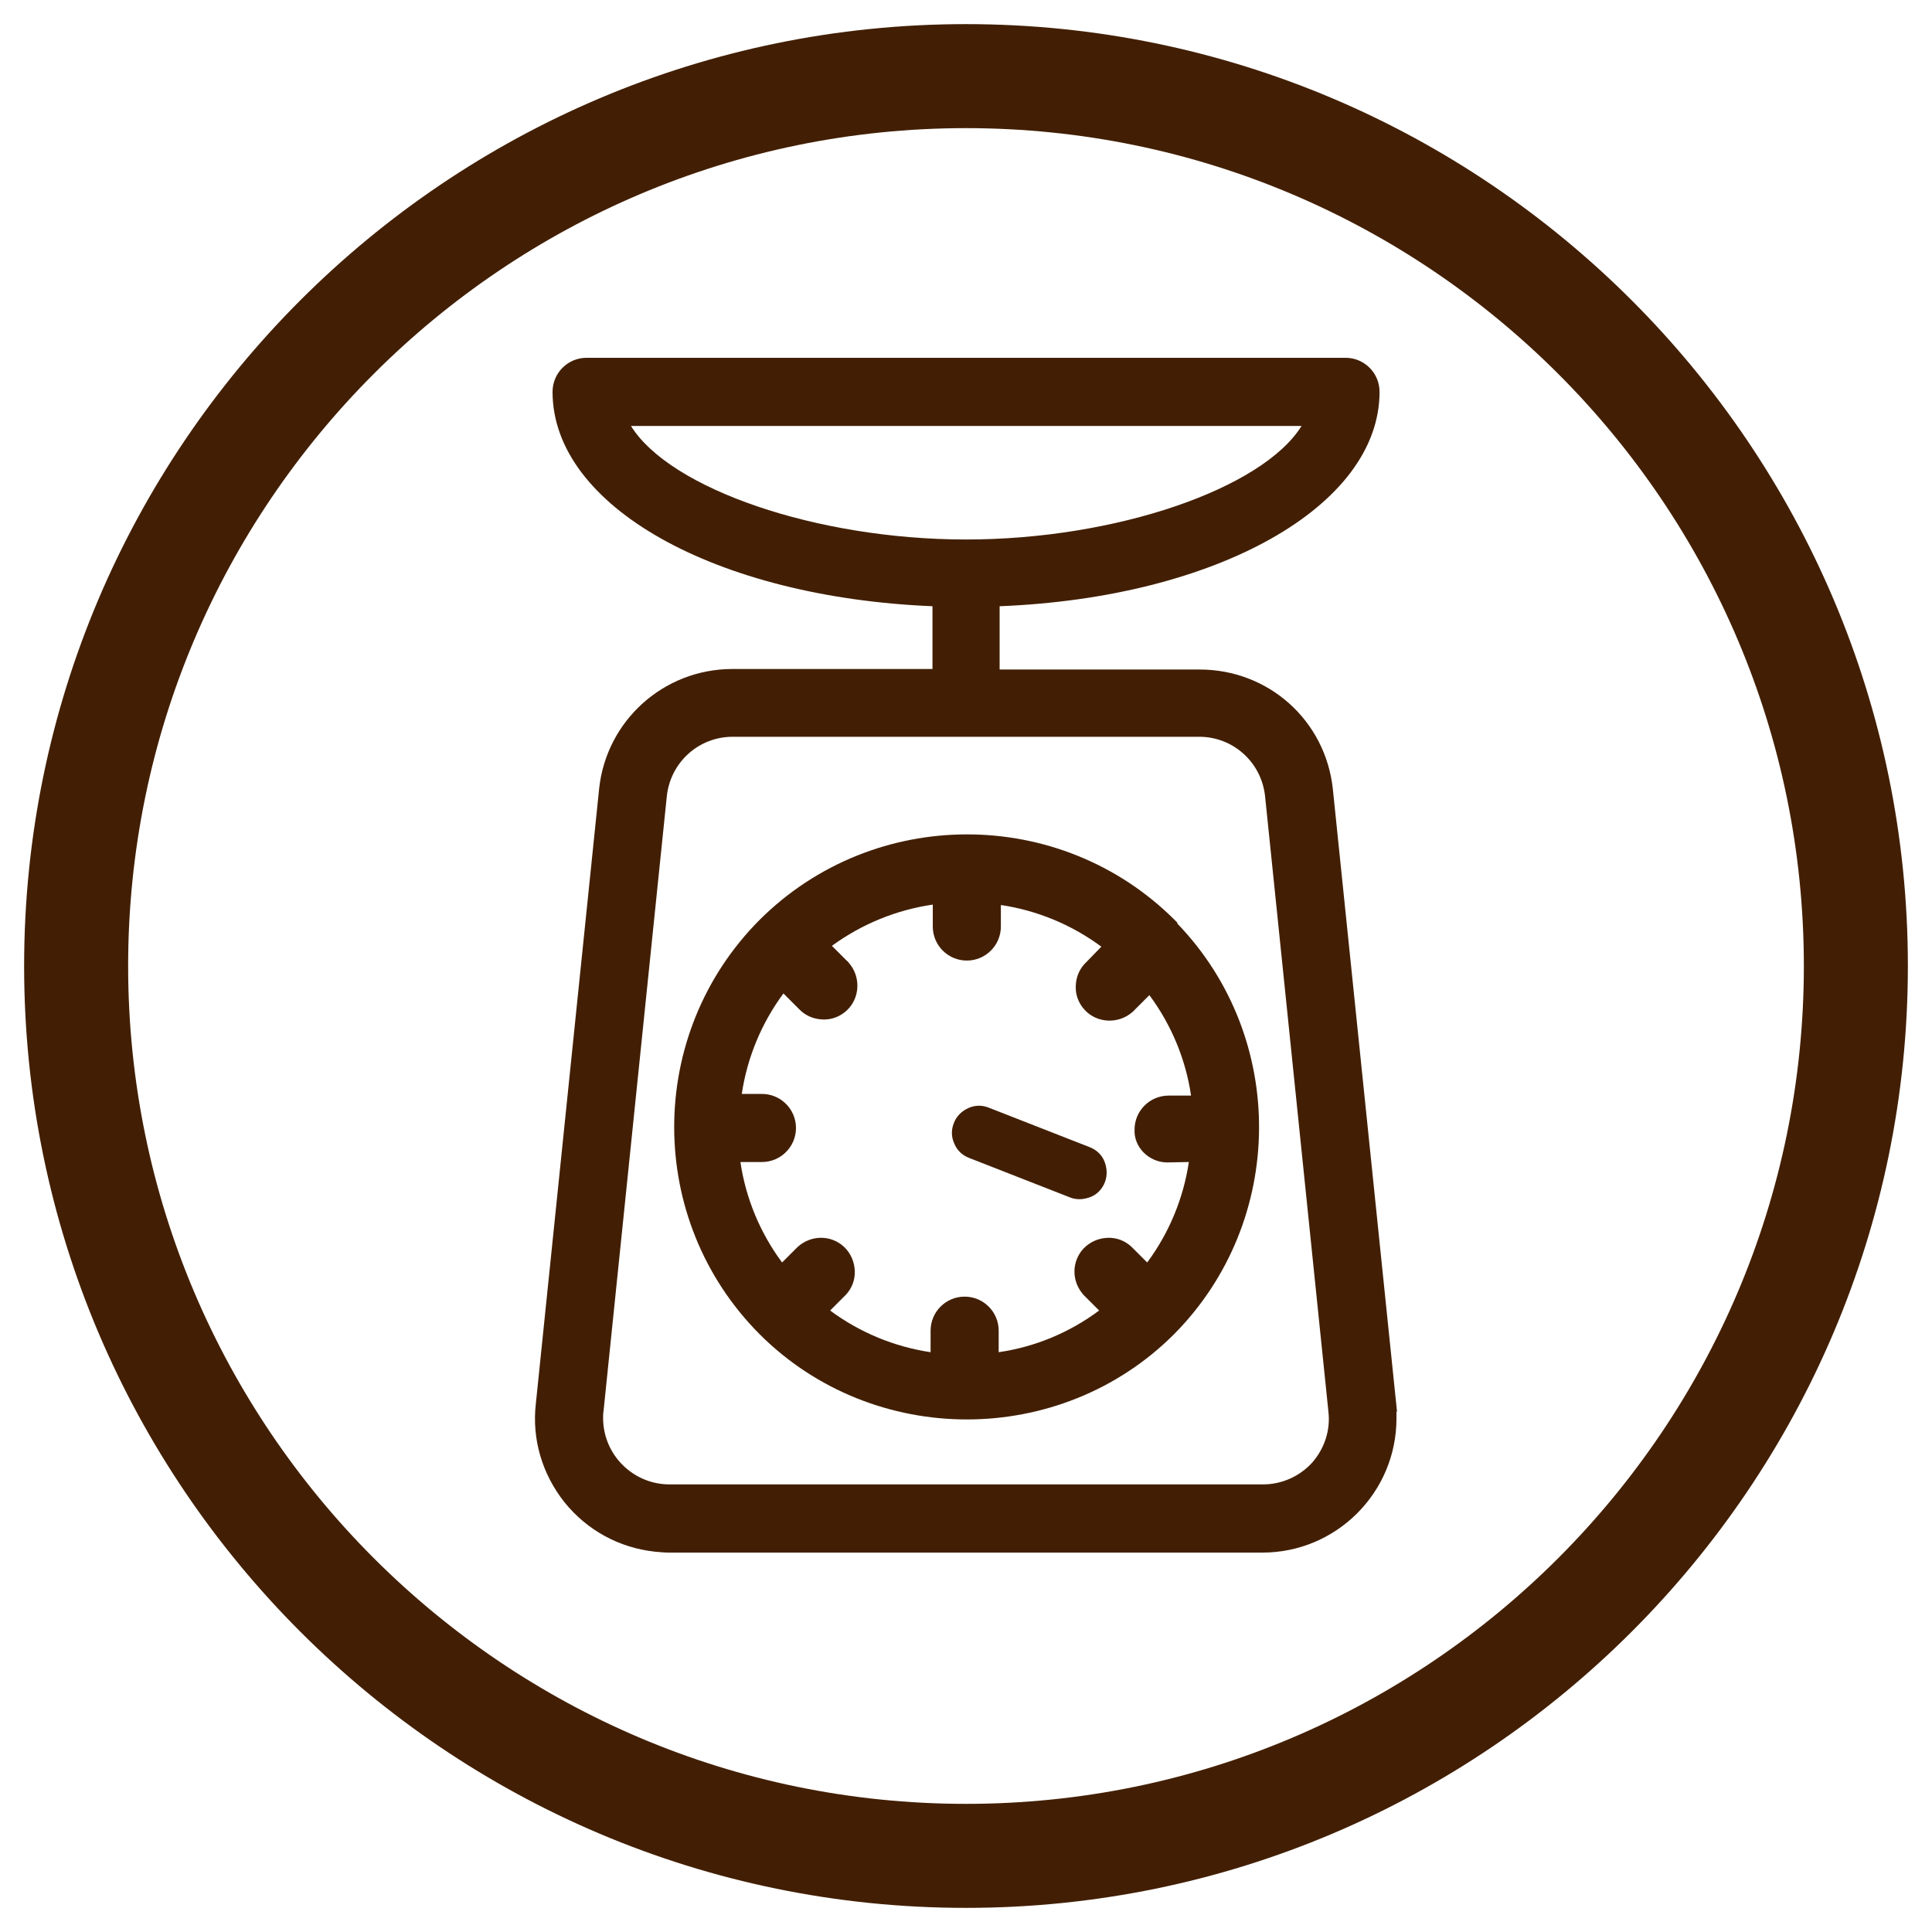
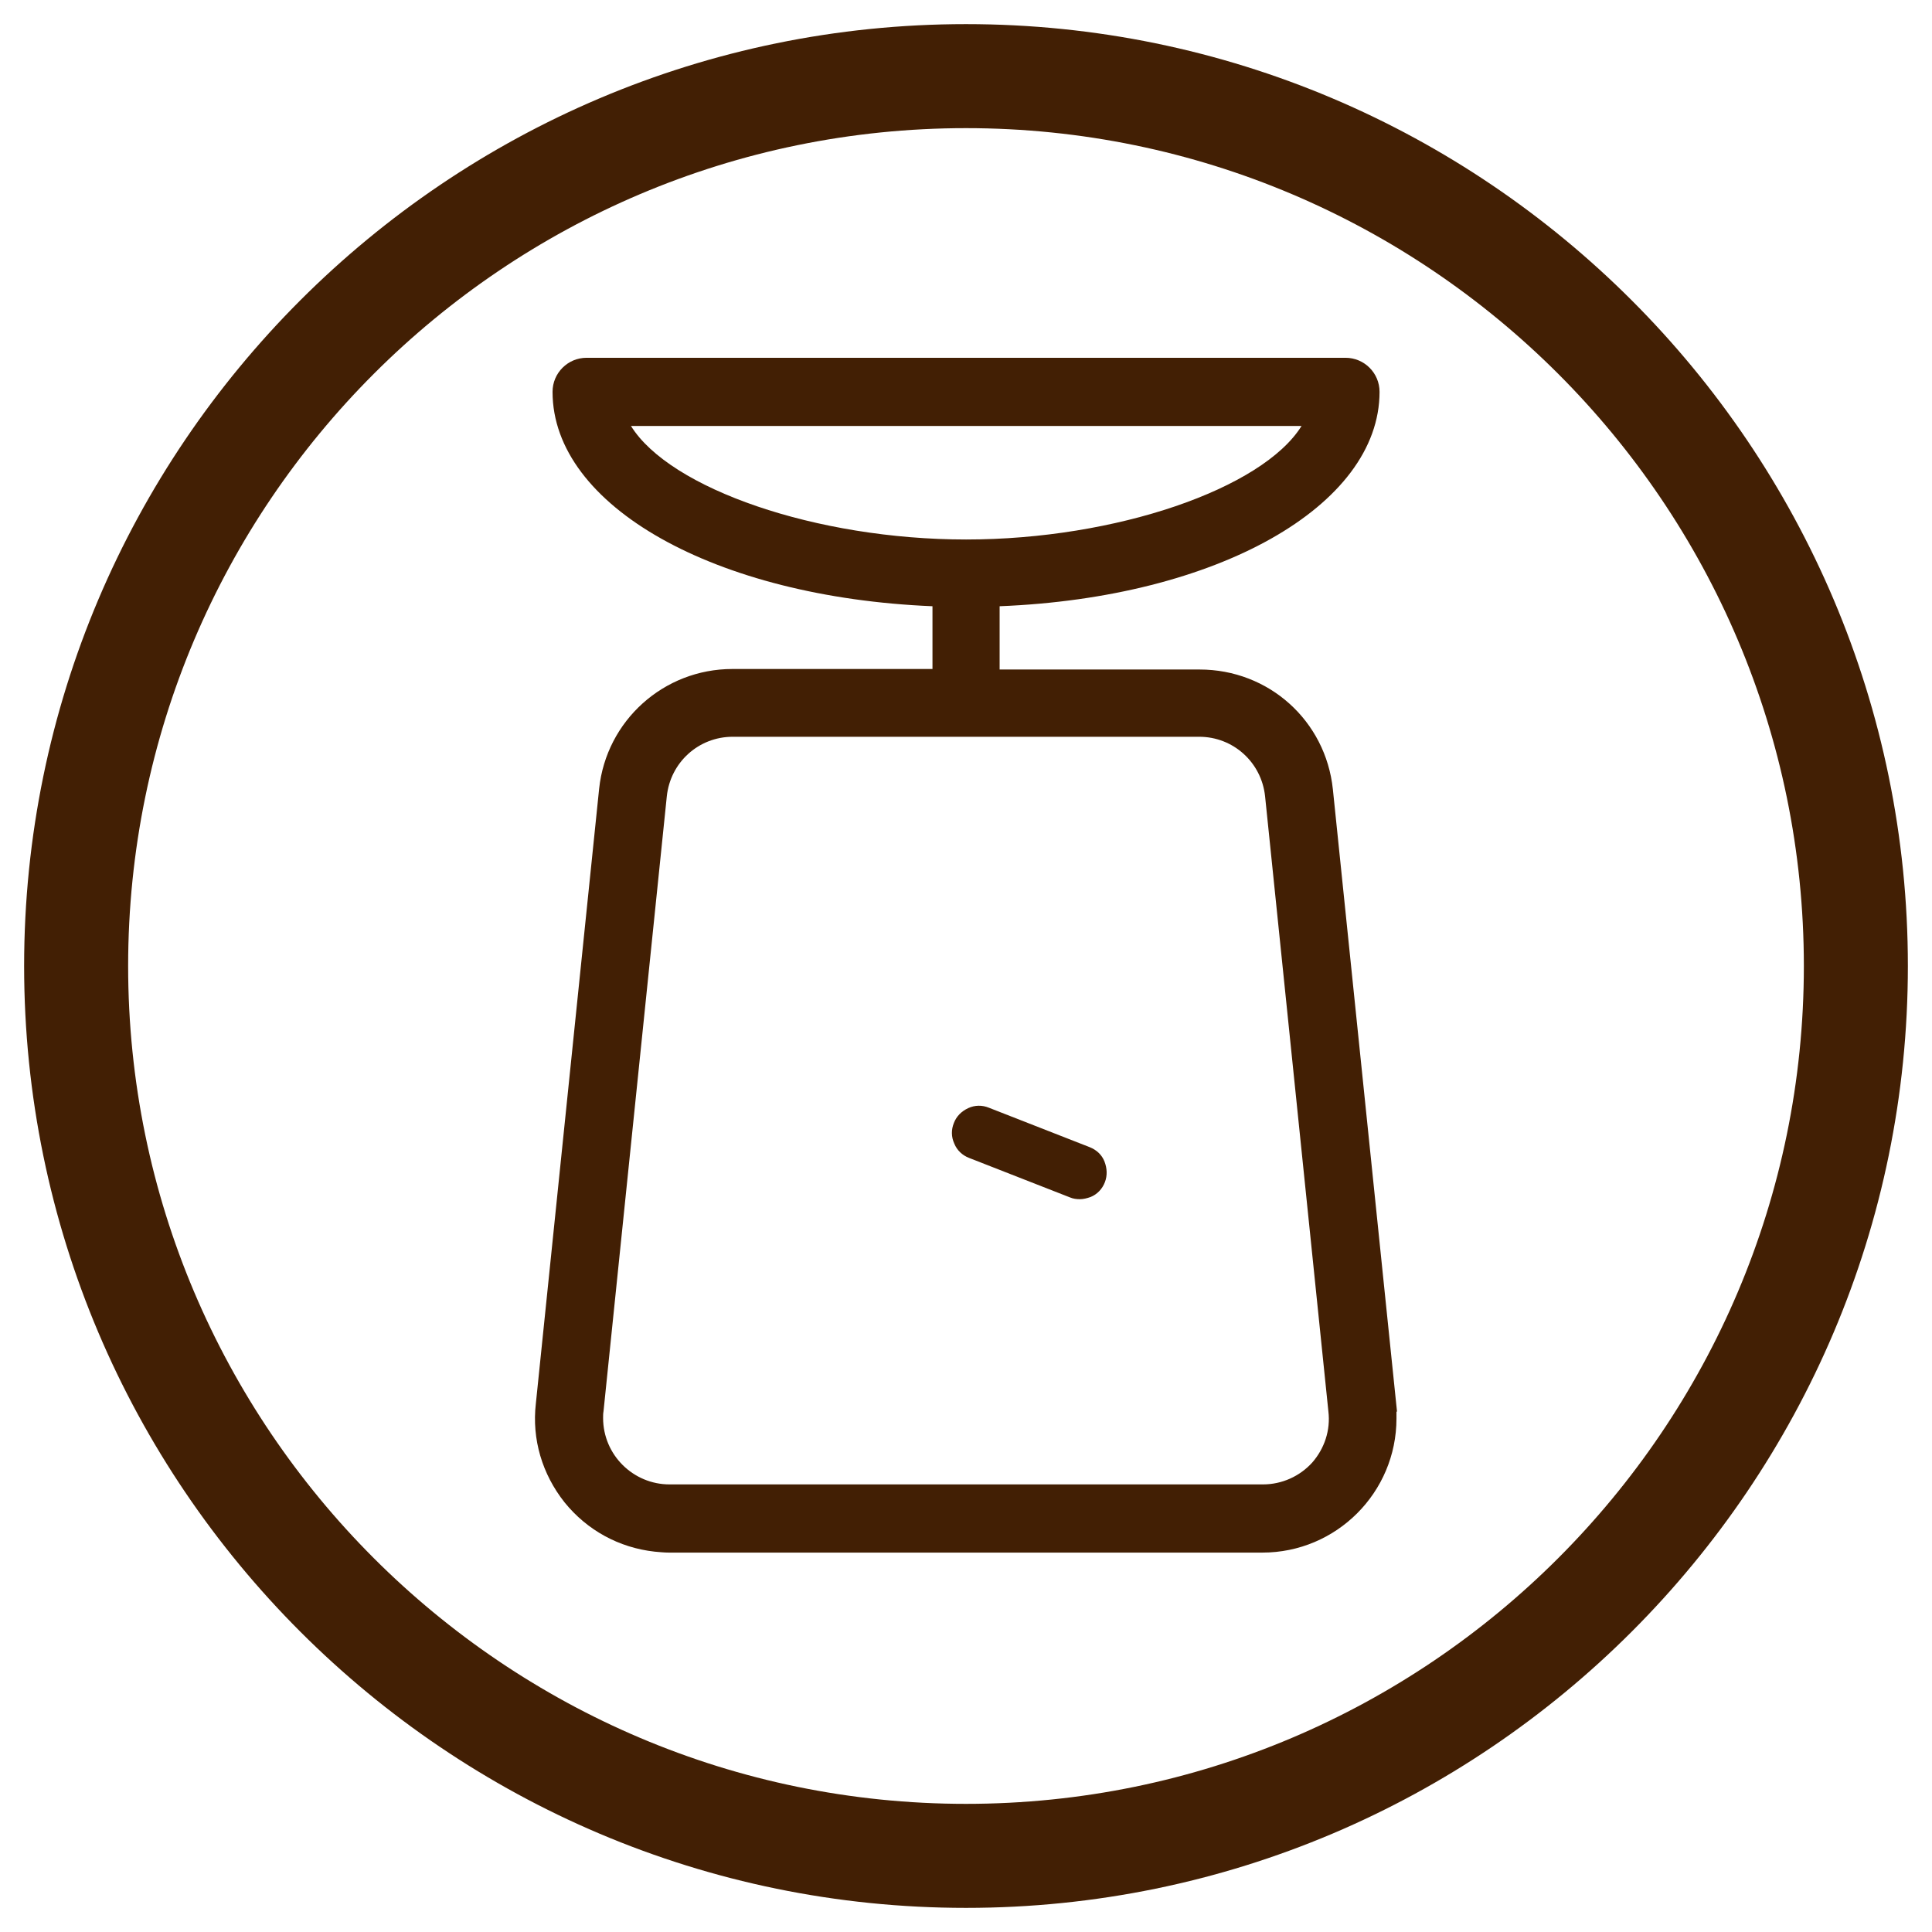
<svg xmlns="http://www.w3.org/2000/svg" version="1.1" id="Camada_1" x="0px" y="0px" viewBox="0 0 185 185" enable-background="new 0 0 185 185" xml:space="preserve">
  <g display="none">
    <path display="inline" fill="#421F04" d="M23.26,44.19c1.66,0,3.01-1.35,3.01-3.01v-7.95l11.78,11.78c1.18,1.18,3.08,1.18,4.26,0   c1.18-1.18,1.18-3.08,0-4.26L30.53,28.97l7.96,0c1.66,0,3.01-1.35,3.01-3.01c0-1.66-1.35-3.01-3.01-3.01H23.26c0,0,0,0,0,0   c-0.2,0-0.4,0.02-0.59,0.06c-0.07,0.01-0.14,0.04-0.21,0.06c-0.12,0.03-0.24,0.06-0.35,0.11c-0.08,0.03-0.15,0.08-0.22,0.11   c-0.1,0.05-0.2,0.1-0.3,0.16c-0.1,0.07-0.19,0.15-0.28,0.23c-0.06,0.05-0.12,0.09-0.17,0.14c-0.07,0.07-0.11,0.14-0.17,0.21   c-0.07,0.08-0.14,0.15-0.2,0.24c-0.08,0.11-0.14,0.24-0.2,0.36c-0.03,0.05-0.06,0.1-0.08,0.16c-0.06,0.15-0.1,0.3-0.14,0.46   c-0.01,0.04-0.02,0.07-0.03,0.1c-0.04,0.2-0.06,0.41-0.06,0.62v15.21C20.25,42.84,21.6,44.19,23.26,44.19z" />
    <path display="inline" fill="#421F04" d="M143.5,25.95c0,1.66,1.35,3.01,3.01,3.01l7.96,0l-11.78,11.78   c-1.18,1.18-1.18,3.08,0,4.26c1.18,1.18,3.08,1.18,4.26,0l11.78-11.78v7.95c0,1.66,1.35,3.01,3.01,3.01s3.01-1.35,3.01-3.01V25.97   c0-0.21-0.02-0.42-0.06-0.62c-0.01-0.04-0.02-0.07-0.03-0.1c-0.04-0.15-0.08-0.31-0.14-0.46c-0.02-0.06-0.06-0.1-0.08-0.16   c-0.06-0.12-0.12-0.24-0.2-0.36c-0.06-0.09-0.13-0.16-0.2-0.24c-0.06-0.07-0.11-0.15-0.17-0.21c-0.05-0.05-0.12-0.09-0.17-0.14   c-0.09-0.08-0.18-0.16-0.28-0.23c-0.1-0.06-0.2-0.11-0.3-0.16c-0.07-0.04-0.14-0.08-0.22-0.11c-0.12-0.05-0.24-0.08-0.35-0.11   c-0.07-0.02-0.14-0.05-0.21-0.06c-0.2-0.04-0.39-0.06-0.59-0.06c0,0,0,0,0,0h-15.23C144.85,22.94,143.5,24.29,143.5,25.95z" />
    <path display="inline" fill="#421F04" d="M161.74,140.81c-1.66,0-3.01,1.35-3.01,3.01v7.95l-11.78-11.78   c-1.18-1.18-3.08-1.18-4.26,0c-1.18,1.18-1.18,3.08,0,4.26l11.78,11.78l-7.96,0c-1.66,0-3.01,1.35-3.01,3.01   c0,1.66,1.35,3.01,3.01,3.01h15.23c0,0,0,0,0,0c0.2,0,0.4-0.02,0.59-0.06c0.07-0.01,0.14-0.04,0.21-0.06   c0.12-0.03,0.24-0.06,0.35-0.11c0.08-0.03,0.15-0.08,0.22-0.11c0.1-0.05,0.2-0.1,0.3-0.16c0.1-0.07,0.19-0.15,0.28-0.23   c0.06-0.05,0.12-0.09,0.17-0.14c0.07-0.07,0.11-0.14,0.17-0.21c0.07-0.08,0.14-0.15,0.2-0.24c0.08-0.11,0.14-0.24,0.2-0.36   c0.03-0.05,0.06-0.1,0.08-0.16c0.06-0.15,0.1-0.3,0.14-0.46c0.01-0.04,0.02-0.07,0.03-0.1c0.04-0.2,0.06-0.41,0.06-0.62v-15.21   C164.75,142.16,163.4,140.81,161.74,140.81z" />
-     <path display="inline" fill="#421F04" d="M168.42,43.86c-0.45,3.47-3.4,6.15-6.99,6.15h-0.88c7.67,12.24,12.14,26.69,12.2,42.18   c0.06,15.7-4.42,30.38-12.2,42.8h0.88c3.59,0,6.54,2.68,6.99,6.15c9.09-14.14,14.34-30.96,14.27-48.98   C182.62,74.38,177.39,57.81,168.42,43.86z" />
    <path display="inline" fill="#421F04" d="M45.64,25.88v1.52c13.11-9.46,29.18-15.07,46.55-15.14c17.59-0.07,33.9,5.56,47.17,15.15   v-1.53c0-3.32,2.29-6.1,5.38-6.85C129.9,8.44,111.73,2.24,92.15,2.31c-19.33,0.07-37.24,6.26-51.9,16.71   C43.34,19.78,45.64,22.55,45.64,25.88z" />
    <path display="inline" fill="#421F04" d="M24.45,134.99c-7.67-12.24-12.14-26.69-12.2-42.17c-0.06-15.7,4.42-30.38,12.2-42.8h-0.88   c-3.59,0-6.54-2.68-6.99-6.15C7.49,58,2.24,74.83,2.31,92.85c0.07,17.77,5.3,34.34,14.27,48.29c0.45-3.47,3.4-6.15,6.99-6.15H24.45   z" />
    <path display="inline" fill="#421F04" d="M139.36,159.12v-1.52c-13.11,9.46-29.18,15.07-46.55,15.14   c-17.59,0.07-33.89-5.56-47.17-15.15v1.53c0,3.32-2.29,6.1-5.38,6.85c14.84,10.58,33.01,16.79,52.59,16.71   c19.33-0.07,37.24-6.26,51.9-16.71C141.66,165.22,139.36,162.45,139.36,159.12z" />
    <path display="inline" fill="#421F04" d="M41.5,159.05c0-1.66-1.35-3.01-3.01-3.01l-7.96,0l11.78-11.78c1.18-1.18,1.18-3.08,0-4.26   c-1.18-1.18-3.08-1.18-4.26,0l-11.78,11.78v-7.95c0-1.66-1.35-3.01-3.01-3.01c-1.66,0-3.01,1.35-3.01,3.01v15.21   c0,0.21,0.02,0.42,0.06,0.62c0.01,0.04,0.02,0.07,0.03,0.1c0.04,0.15,0.08,0.31,0.14,0.46c0.02,0.06,0.06,0.1,0.08,0.16   c0.06,0.12,0.12,0.24,0.2,0.36c0.06,0.09,0.13,0.16,0.2,0.24c0.06,0.07,0.11,0.15,0.17,0.21c0.05,0.05,0.12,0.09,0.17,0.14   c0.09,0.08,0.18,0.16,0.28,0.23c0.1,0.06,0.2,0.11,0.3,0.16c0.07,0.04,0.14,0.08,0.22,0.11c0.12,0.05,0.24,0.08,0.35,0.11   c0.07,0.02,0.14,0.05,0.21,0.06c0.2,0.04,0.39,0.06,0.59,0.06c0,0,0,0,0,0h15.23C40.15,162.06,41.5,160.71,41.5,159.05z" />
    <path display="inline" fill="#421F04" d="M119.81,90.6c0-15.02-12.22-27.24-27.24-27.24S65.32,75.57,65.32,90.6   c0,10.77,5.35,17.09,9.26,21.7c2.3,2.72,4.12,4.87,4.42,7.09c0,0.04-0.01,0.08-0.01,0.12c0,1.49,1.41,2.7,3.16,2.7h20.82   c1.74,0,3.16-1.21,3.16-2.7c0-0.04-0.01-0.08-0.01-0.12c0.31-2.22,2.12-4.37,4.42-7.09C114.46,107.68,119.81,101.36,119.81,90.6z    M85.64,78.65c-3.82,1.21-6.39,4.72-6.39,8.73c0,1.26-1.02,2.27-2.27,2.27c-1.26,0-2.27-1.02-2.27-2.27   c0-6.01,3.85-11.26,9.57-13.07c1.2-0.38,2.48,0.29,2.85,1.48C87.5,77,86.84,78.27,85.64,78.65z" />
    <path display="inline" fill="#421F04" d="M101.47,126.11h-17.8c-1.49,0-2.7,1.21-2.7,2.7s1.21,2.7,2.7,2.7h17.8   c1.49,0,2.7-1.21,2.7-2.7S102.96,126.11,101.47,126.11z" />
    <path display="inline" fill="#421F04" d="M101.47,134.22h-17.8c-1.49,0-2.7,1.21-2.7,2.7c0,1.49,1.21,2.7,2.7,2.7h17.8   c1.49,0,2.7-1.21,2.7-2.7C104.17,135.43,102.96,134.22,101.47,134.22z" />
    <path display="inline" fill="#421F04" d="M95.44,49.07V38.59c0-1.63-1.32-2.94-2.94-2.94s-2.94,1.32-2.94,2.94v10.48   c0,1.63,1.32,2.94,2.94,2.94S95.44,50.7,95.44,49.07z" />
    <path display="inline" fill="#421F04" d="M61.18,63.26c0.57,0.57,1.33,0.86,2.08,0.86c0.75,0,1.51-0.29,2.08-0.86   c1.15-1.15,1.15-3.01,0-4.16l-7.41-7.41c-1.15-1.15-3.01-1.15-4.16,0c-1.15,1.15-1.15,3.01,0,4.16L61.18,63.26z" />
    <path display="inline" fill="#421F04" d="M127.06,129.14c0.57,0.57,1.33,0.86,2.08,0.86c0.75,0,1.51-0.29,2.08-0.86   c1.15-1.15,1.15-3.01,0-4.16l-7.41-7.41c-1.15-1.15-3.01-1.15-4.16,0c-1.15,1.15-1.15,3.01,0,4.16L127.06,129.14z" />
    <path display="inline" fill="#421F04" d="M40.68,87.47c-1.63,0-2.94,1.32-2.94,2.94c0,1.63,1.32,2.94,2.94,2.94h10.48   c1.63,0,2.94-1.32,2.94-2.94c0-1.63-1.32-2.94-2.94-2.94H40.68z" />
    <path display="inline" fill="#421F04" d="M144.32,93.36c1.63,0,2.94-1.32,2.94-2.94c0-1.63-1.32-2.94-2.94-2.94h-10.48   c-1.63,0-2.94,1.32-2.94,2.94c0,1.63,1.32,2.94,2.94,2.94H144.32z" />
    <path display="inline" fill="#421F04" d="M55.85,130.01c0.75,0,1.51-0.29,2.08-0.86l7.41-7.41c1.15-1.15,1.15-3.01,0-4.16   c-1.15-1.15-3.01-1.15-4.16,0l-7.41,7.41c-1.15,1.15-1.15,3.01,0,4.16C54.35,129.72,55.1,130.01,55.85,130.01z" />
    <path display="inline" fill="#421F04" d="M123.82,63.26l7.41-7.41c1.15-1.15,1.15-3.01,0-4.16c-1.15-1.15-3.01-1.15-4.16,0   l-7.41,7.41c-1.15,1.15-1.15,3.01,0,4.16c0.57,0.57,1.33,0.86,2.08,0.86C122.49,64.12,123.24,63.84,123.82,63.26z" />
  </g>
  <g display="none">
-     <path display="inline" fill="#421F04" d="M92.5,182.69c-49.73,0-90.19-40.46-90.19-90.19S42.77,2.31,92.5,2.31   s90.19,40.46,90.19,90.19S142.23,182.69,92.5,182.69 M92.5,12.27c-44.24,0-80.23,35.99-80.23,80.23s35.99,80.23,80.23,80.23   s80.23-35.99,80.23-80.23S136.74,12.27,92.5,12.27" />
    <g display="inline">
      <path fill="#421F04" d="M92.5,56.04c-25.08,0-46.64,14.13-58.54,33.97c11.9,19.8,33.41,33.97,58.54,33.97    c25.08,0,46.64-14.13,58.54-33.97C139.14,70.17,117.62,56.04,92.5,56.04 M119.47,90.01c0,11.38-7.17,21.17-17.39,25.17    c-5.28,1.07-13.74,1.07-19.2,0c-10.18-3.78-17.39-13.79-17.39-25.17s7.17-21.17,17.39-25.17c5.33-1.07,13.74-1.07,19.2,0    C112.3,68.79,119.47,78.58,119.47,90.01 M43.37,90.01c3.01-3.99,10.61-13.18,22.59-19.37c-3.99,5.41-6.4,12.2-6.4,19.37    c0,7.17,2.41,14,6.4,19.37C53.93,103.19,46.33,94,43.37,90.01 M119.08,109.38c3.99-5.41,6.4-12.2,6.4-19.37    c0-7.17-2.41-14-6.4-19.37c11.98,6.18,19.58,15.38,22.59,19.37C138.67,94,131.07,103.19,119.08,109.38" />
      <path fill="#421F04" d="M83.27,75.49h2.23c0.09,0.04,0.17,0.09,0.26,0.09c1.59,0.21,3.09,0.73,4.38,1.72    c0.86,0.64,1.63,1.37,2.45,2.1c0,0,0.09-0.09,0.13-0.13c1.2-1.46,2.71-2.53,4.51-3.18c0.73-0.26,1.55-0.39,2.32-0.6h2.23    c0.09,0.04,0.17,0.09,0.26,0.09c4.25,0.56,7.73,3.69,8.72,7.86c0.09,0.43,0.17,0.86,0.3,1.29v2.23c-0.04,0.09-0.09,0.17-0.09,0.26    c-0.43,2.06-1.07,4.08-2.58,5.58c-5.02,5.07-10.05,10.14-15.07,15.25c-0.26,0.26-0.47,0.52-0.69,0.77h-0.21    c-0.09-0.13-0.21-0.3-0.3-0.39C87.09,103.32,82.02,98.26,77,93.14c-1.16-1.2-2.02-2.58-2.49-4.17c-0.21-0.69-0.34-1.37-0.47-2.06    v-2.23c0.04-0.09,0.09-0.13,0.09-0.21c0.64-4.17,2.96-7,6.91-8.46C81.72,75.75,82.49,75.66,83.27,75.49" />
      <path fill="#421F04" d="M71.54,51.61c0.09,0.17,0.09,0.3-0.09,0.43l-0.73,0.43c-0.17,0.09-0.3,0.09-0.43-0.09l-7.9-13.23    c-0.09-0.17-0.09-0.3,0.09-0.43l0.73-0.43c0.17-0.09,0.3-0.04,0.39,0.13L71.54,51.61z" />
      <path fill="#421F04" d="M92.93,45.94c0,0.21-0.09,0.3-0.3,0.3h-0.86c-0.21,0-0.3-0.09-0.3-0.3l-0.26-15.42    c0-0.21,0.09-0.3,0.3-0.3h0.86c0.17,0,0.3,0.09,0.3,0.3L92.93,45.94z" />
      <path fill="#421F04" d="M114.32,51.74c-0.09,0.17-0.21,0.21-0.39,0.13l-0.77-0.43c-0.17-0.09-0.21-0.26-0.13-0.43l7.56-13.44    c0.09-0.17,0.26-0.21,0.43-0.13l0.77,0.43c0.17,0.09,0.21,0.21,0.09,0.43L114.32,51.74z" />
      <path fill="#421F04" d="M133.9,63.42c-0.17,0.09-0.3,0.09-0.43-0.09l-0.43-0.73c-0.09-0.17-0.09-0.3,0.13-0.43l13.27-7.86    c0.17-0.09,0.3-0.09,0.43,0.09l0.43,0.73c0.09,0.17,0.04,0.3-0.13,0.39L133.9,63.42z" />
      <path fill="#421F04" d="M52.17,64.58c0.17,0.09,0.21,0.26,0.13,0.39l-0.43,0.77c-0.09,0.17-0.26,0.21-0.43,0.13l-13.4-7.64    c-0.17-0.09-0.21-0.26-0.13-0.43l0.43-0.77c0.09-0.17,0.21-0.21,0.43-0.09L52.17,64.58z" />
      <path fill="#421F04" d="M113.63,128.1c-0.09-0.17-0.09-0.3,0.09-0.43l0.73-0.43c0.17-0.09,0.3-0.09,0.43,0.09l7.9,13.23    c0.09,0.17,0.09,0.3-0.09,0.43l-0.73,0.43c-0.17,0.09-0.3,0.04-0.39-0.13L113.63,128.1z" />
      <path fill="#421F04" d="M92.24,133.77c0-0.21,0.09-0.3,0.3-0.3h0.86c0.21,0,0.3,0.09,0.3,0.3l0.26,15.42c0,0.21-0.09,0.3-0.3,0.3    H92.8c-0.21,0-0.3-0.09-0.3-0.3L92.24,133.77z" />
      <path fill="#421F04" d="M70.9,127.97c0.09-0.17,0.21-0.21,0.39-0.13l0.77,0.43c0.17,0.09,0.21,0.26,0.13,0.43l-7.56,13.44    c-0.09,0.17-0.26,0.21-0.43,0.13l-0.77-0.43c-0.17-0.09-0.21-0.21-0.09-0.43L70.9,127.97z" />
      <path fill="#421F04" d="M51.31,116.29c0.17-0.09,0.3-0.09,0.43,0.09l0.43,0.73c0.09,0.17,0.09,0.3-0.13,0.43l-13.27,7.86    c-0.17,0.09-0.3,0.09-0.43-0.09l-0.43-0.73c-0.09-0.17-0.04-0.3,0.13-0.39L51.31,116.29z" />
-       <path fill="#421F04" d="M133.04,115.13c-0.17-0.09-0.21-0.26-0.13-0.39l0.43-0.77c0.09-0.17,0.26-0.21,0.43-0.13l13.4,7.64    c0.17,0.09,0.21,0.26,0.13,0.43l-0.43,0.77c-0.09,0.17-0.21,0.21-0.43,0.09L133.04,115.13z" />
    </g>
  </g>
  <g display="none">
    <path display="inline" fill="#421F04" d="M92.5,182.69c-49.73,0-90.19-40.46-90.19-90.19S42.77,2.31,92.5,2.31   s90.19,40.46,90.19,90.19S142.23,182.69,92.5,182.69 M92.5,12.27c-44.24,0-80.23,35.99-80.23,80.23s35.99,80.23,80.23,80.23   s80.23-35.99,80.23-80.23S136.74,12.27,92.5,12.27" />
    <g display="inline">
      <path fill="#421F04" d="M113.67,126.09c-1.5,0-2.75-1.2-2.75-2.75c-0.13-3.18-0.04-11.04,2.79-17.35    c0.69-1.55,1.63-3.22,2.58-4.98c4.17-7.6,9.32-17.01,5.11-30.06c-1.03-3.22-7.3-19.37-28.04-19.37    c-20.23,0-26.58,14.82-28.04,19.37C61.11,84,66.26,93.44,70.42,101c0.99,1.76,1.89,3.44,2.58,4.98    c2.83,6.36,2.92,14.17,2.79,17.27C75.75,124.75,74.5,126,73,126h-0.04c-1.5-0.04-2.71-1.16-2.71-2.71c0-0.04,0-0.21,0-0.26    c0.09-2.1,0.13-9.41-2.32-14.82c-0.6-1.37-1.46-2.92-2.41-4.6c-4.17-7.6-10.48-19.11-5.54-34.44    c3.61-11.21,14.26-23.19,33.28-23.19c24.57,0,32.04,19.33,33.33,23.19c4.94,15.33-1.37,26.84-5.54,34.44    c-0.9,1.67-1.76,3.22-2.41,4.6c-2.45,5.41-2.36,12.71-2.32,14.82c0,0.04,0,0.21,0,0.26C116.42,124.84,115.22,126.09,113.67,126.09    " />
      <path fill="#421F04" d="M112.17,135.79H74.55c-1.98,0-3.56-1.59-3.56-3.56c0-1.98,1.59-3.56,3.56-3.56h37.62    c1.98,0,3.56,1.59,3.56,3.56C115.73,134.16,114.15,135.79,112.17,135.79" />
      <path fill="#421F04" d="M111.7,145.84H75.02c-1.98,0-3.56-1.59-3.56-3.56c0-1.98,1.59-3.56,3.56-3.56h36.68    c1.98,0,3.56,1.59,3.56,3.56C115.26,144.25,113.67,145.84,111.7,145.84" />
      <path fill="#421F04" d="M98,156.71c6.06,0,9.66-2.66,9.66-5.11s-3.26-2.41-5.58-2.41h-6.83h-3.74h-6.83    c-2.32,0-5.58-0.04-5.58,2.41s3.61,5.11,9.66,5.11H98z" />
      <path fill="#421F04" d="M96.24,98.9c-1.07,0-2.1-0.47-2.79-1.37l-5.54-7.04c-0.9-1.16-1.03-2.79-0.26-4.08l4.34-7.04l-4.17-5.67    c-1.16-1.59-0.82-3.82,0.77-4.98s3.82-0.82,4.98,0.77l5.54,7.6c0.86,1.16,0.9,2.71,0.17,3.95l-4.25,6.96l4.04,5.11    c1.2,1.55,0.94,3.78-0.6,4.98C97.78,98.64,97.01,98.9,96.24,98.9" />
      <path fill="#421F04" d="M150.44,87.82h-12.2c-1.98,0-3.56-1.59-3.56-3.56s1.59-3.56,3.56-3.56h12.2c1.98,0,3.56,1.59,3.56,3.56    C153.96,86.23,152.37,87.82,150.44,87.82" />
      <path fill="#421F04" d="M130.94,60.68c-1.16,0-2.28-0.56-2.96-1.55c-1.12-1.63-0.69-3.82,0.94-4.94l10.01-6.74    c1.63-1.12,3.82-0.69,4.94,0.94c1.12,1.63,0.69,3.82-0.94,4.94l-10.01,6.74C132.31,60.5,131.63,60.68,130.94,60.68" />
-       <path fill="#421F04" d="M140.95,121.36c-0.69,0-1.37-0.21-1.98-0.6l-10.01-6.74c-1.63-1.12-2.06-3.31-0.94-4.94    c1.12-1.63,3.31-2.06,4.94-0.94l10.01,6.74c1.63,1.12,2.06,3.31,0.94,4.94C143.18,120.85,142.06,121.36,140.95,121.36" />
      <path fill="#421F04" d="M47.79,87.82h-12.2c-1.98,0-3.56-1.59-3.56-3.56s1.59-3.56,3.56-3.56h12.2c1.98,0,3.56,1.59,3.56,3.56    C51.36,86.23,49.72,87.82,47.79,87.82" />
      <path fill="#421F04" d="M55.05,60.68c-0.69,0-1.37-0.21-1.98-0.6l-10.01-6.74c-1.63-1.12-2.06-3.31-0.94-4.94    c1.12-1.63,3.31-2.06,4.94-0.94l10.01,6.74c1.63,1.12,2.06,3.31,0.94,4.94C57.28,60.16,56.17,60.68,55.05,60.68" />
      <path fill="#421F04" d="M45.04,121.36c-1.16,0-2.28-0.56-2.96-1.55c-1.12-1.63-0.69-3.82,0.94-4.94l10.01-6.74    c1.63-1.12,3.82-0.69,4.94,0.94s0.69,3.82-0.94,4.94l-10.01,6.74C46.46,121.19,45.73,121.36,45.04,121.36" />
      <path fill="#421F04" d="M48.01,87.82h-12.2c-1.98,0-3.56-1.59-3.56-3.56s1.59-3.56,3.56-3.56h12.2c1.98,0,3.56,1.59,3.56,3.56    C51.57,86.23,49.98,87.82,48.01,87.82" />
      <path fill="#421F04" d="M55.26,60.68c-0.69,0-1.37-0.21-1.98-0.6l-10.01-6.74c-1.63-1.12-2.06-3.31-0.94-4.94s3.31-2.06,4.94-0.94    l10.01,6.74c1.63,1.12,2.06,3.31,0.94,4.94C57.54,60.16,56.42,60.68,55.26,60.68" />
      <path fill="#421F04" d="M45.3,121.36c-1.16,0-2.28-0.56-2.96-1.55c-1.12-1.63-0.69-3.82,0.94-4.94l10.01-6.74    c1.63-1.12,3.82-0.69,4.94,0.94c1.12,1.63,0.69,3.82-0.94,4.94l-10.01,6.74C46.67,121.19,45.99,121.36,45.3,121.36" />
    </g>
  </g>
  <g>
    <path fill="#421F04" d="M92.5,182.69c-49.73,0-90.19-40.46-90.19-90.19S42.77,2.31,92.5,2.31s90.19,40.46,90.19,90.19   S142.23,182.69,92.5,182.69 M92.5,12.27c-44.24,0-80.23,35.99-80.23,80.23s35.99,80.23,80.23,80.23s80.23-35.99,80.23-80.23   S136.74,12.27,92.5,12.27" />
    <g>
      <path fill="#421F04" d="M133.77,135.15l-6.14-59.57c-0.69-6.57-6.14-11.47-12.76-11.47h-0.04H95.72v-6.06    c20.79-0.82,36.38-9.58,36.38-20.53c0-1.8-1.46-3.26-3.26-3.26H56.17c-1.8,0-3.26,1.46-3.26,3.26c0,10.95,15.59,19.67,36.38,20.53    v6.01H70.17h-0.04c-6.57,0-12.07,4.94-12.76,11.47l-6.06,58.88c-0.39,3.39,0.6,6.74,2.75,9.45c2.15,2.66,5.2,4.34,8.63,4.72    c0.47,0.04,0.9,0.09,1.37,0.09h0.04h56.78l0,0c7.09,0,12.84-5.76,12.84-12.84c0-0.21,0-0.43,0-0.64L133.77,135.15z M125.66,140.04    L125.66,140.04c-1.2,1.33-2.92,2.1-4.72,2.1h-0.04H64.11c-3.48,0-6.36-2.83-6.36-6.36c0-0.21,0-0.43,0.04-0.64l6.06-58.88    c0.34-3.26,3.05-5.71,6.31-5.71l0,0h44.67l0,0c3.26,0,5.97,2.45,6.31,5.71l6.06,58.88C127.42,136.95,126.82,138.71,125.66,140.04     M60.42,40.79h64.21c-3.74,6.01-17.78,10.87-32.12,10.87S64.15,46.8,60.42,40.79" />
-       <path fill="#421F04" d="M112.77,88.38l-0.3-0.3c-10.95-10.91-28.78-10.91-39.73,0c-10.91,10.95-10.91,28.73,0,39.68    c5.45,5.45,12.67,8.16,19.84,8.16c7.17,0,14.39-2.71,19.84-8.16c10.74-10.82,10.87-28.39,0.3-39.34v-0.04H112.77z M111.78,111.31    l2.06-0.04c-0.52,3.48-1.89,6.79-3.99,9.62l-1.5-1.5c-0.64-0.6-1.46-0.9-2.32-0.86c-0.86,0.04-1.67,0.39-2.28,1.03    c-1.16,1.25-1.16,3.18,0.04,4.47l1.46,1.46c-2.83,2.1-6.1,3.48-9.62,3.99v-2.06c0-1.8-1.46-3.26-3.26-3.26    c-1.8,0-3.26,1.46-3.26,3.26v2.06c-3.48-0.52-6.79-1.89-9.62-3.99l1.5-1.5c0.6-0.64,0.9-1.46,0.86-2.32    c-0.04-0.86-0.39-1.67-1.03-2.28c-1.25-1.16-3.18-1.16-4.47,0.04l-1.46,1.46c-2.1-2.83-3.48-6.14-3.99-9.62h2.06    c1.8,0,3.26-1.46,3.26-3.26c0-1.8-1.46-3.26-3.26-3.26h-1.93c0.52-3.48,1.89-6.79,3.99-9.62l1.46,1.46    c0.6,0.64,1.37,0.99,2.28,1.03c0.86,0.04,1.67-0.26,2.32-0.86c1.29-1.2,1.37-3.26,0.17-4.6c-0.04-0.04-0.09-0.13-0.13-0.13    l-1.46-1.46c2.88-2.1,6.18-3.44,9.66-3.95v2.1c0,1.8,1.46,3.26,3.26,3.26s3.26-1.46,3.26-3.26v-2.06    c3.48,0.52,6.79,1.89,9.62,3.99l-1.42,1.46c-0.64,0.6-0.99,1.37-1.03,2.28c-0.04,0.86,0.26,1.67,0.86,2.32    c1.2,1.29,3.26,1.37,4.6,0.17c0.04-0.04,0.13-0.09,0.13-0.13l1.46-1.46c2.1,2.83,3.48,6.14,3.99,9.62h-2.15    c-1.8,0-3.26,1.46-3.26,3.26C108.56,109.85,110.02,111.31,111.78,111.31" />
      <path fill="#421F04" d="M104.35,109.85l-9.66-3.78c-0.64-0.26-1.33-0.26-1.98,0.04c-0.64,0.3-1.12,0.77-1.37,1.42    c-0.26,0.64-0.26,1.33,0.04,1.98c0.26,0.64,0.77,1.12,1.42,1.37l9.66,3.78c0.3,0.13,0.64,0.17,0.94,0.17    c0.34,0,0.69-0.09,1.03-0.21c0.64-0.26,1.12-0.77,1.37-1.42s0.21-1.33-0.04-1.98C105.51,110.58,105,110.11,104.35,109.85" />
    </g>
  </g>
</svg>